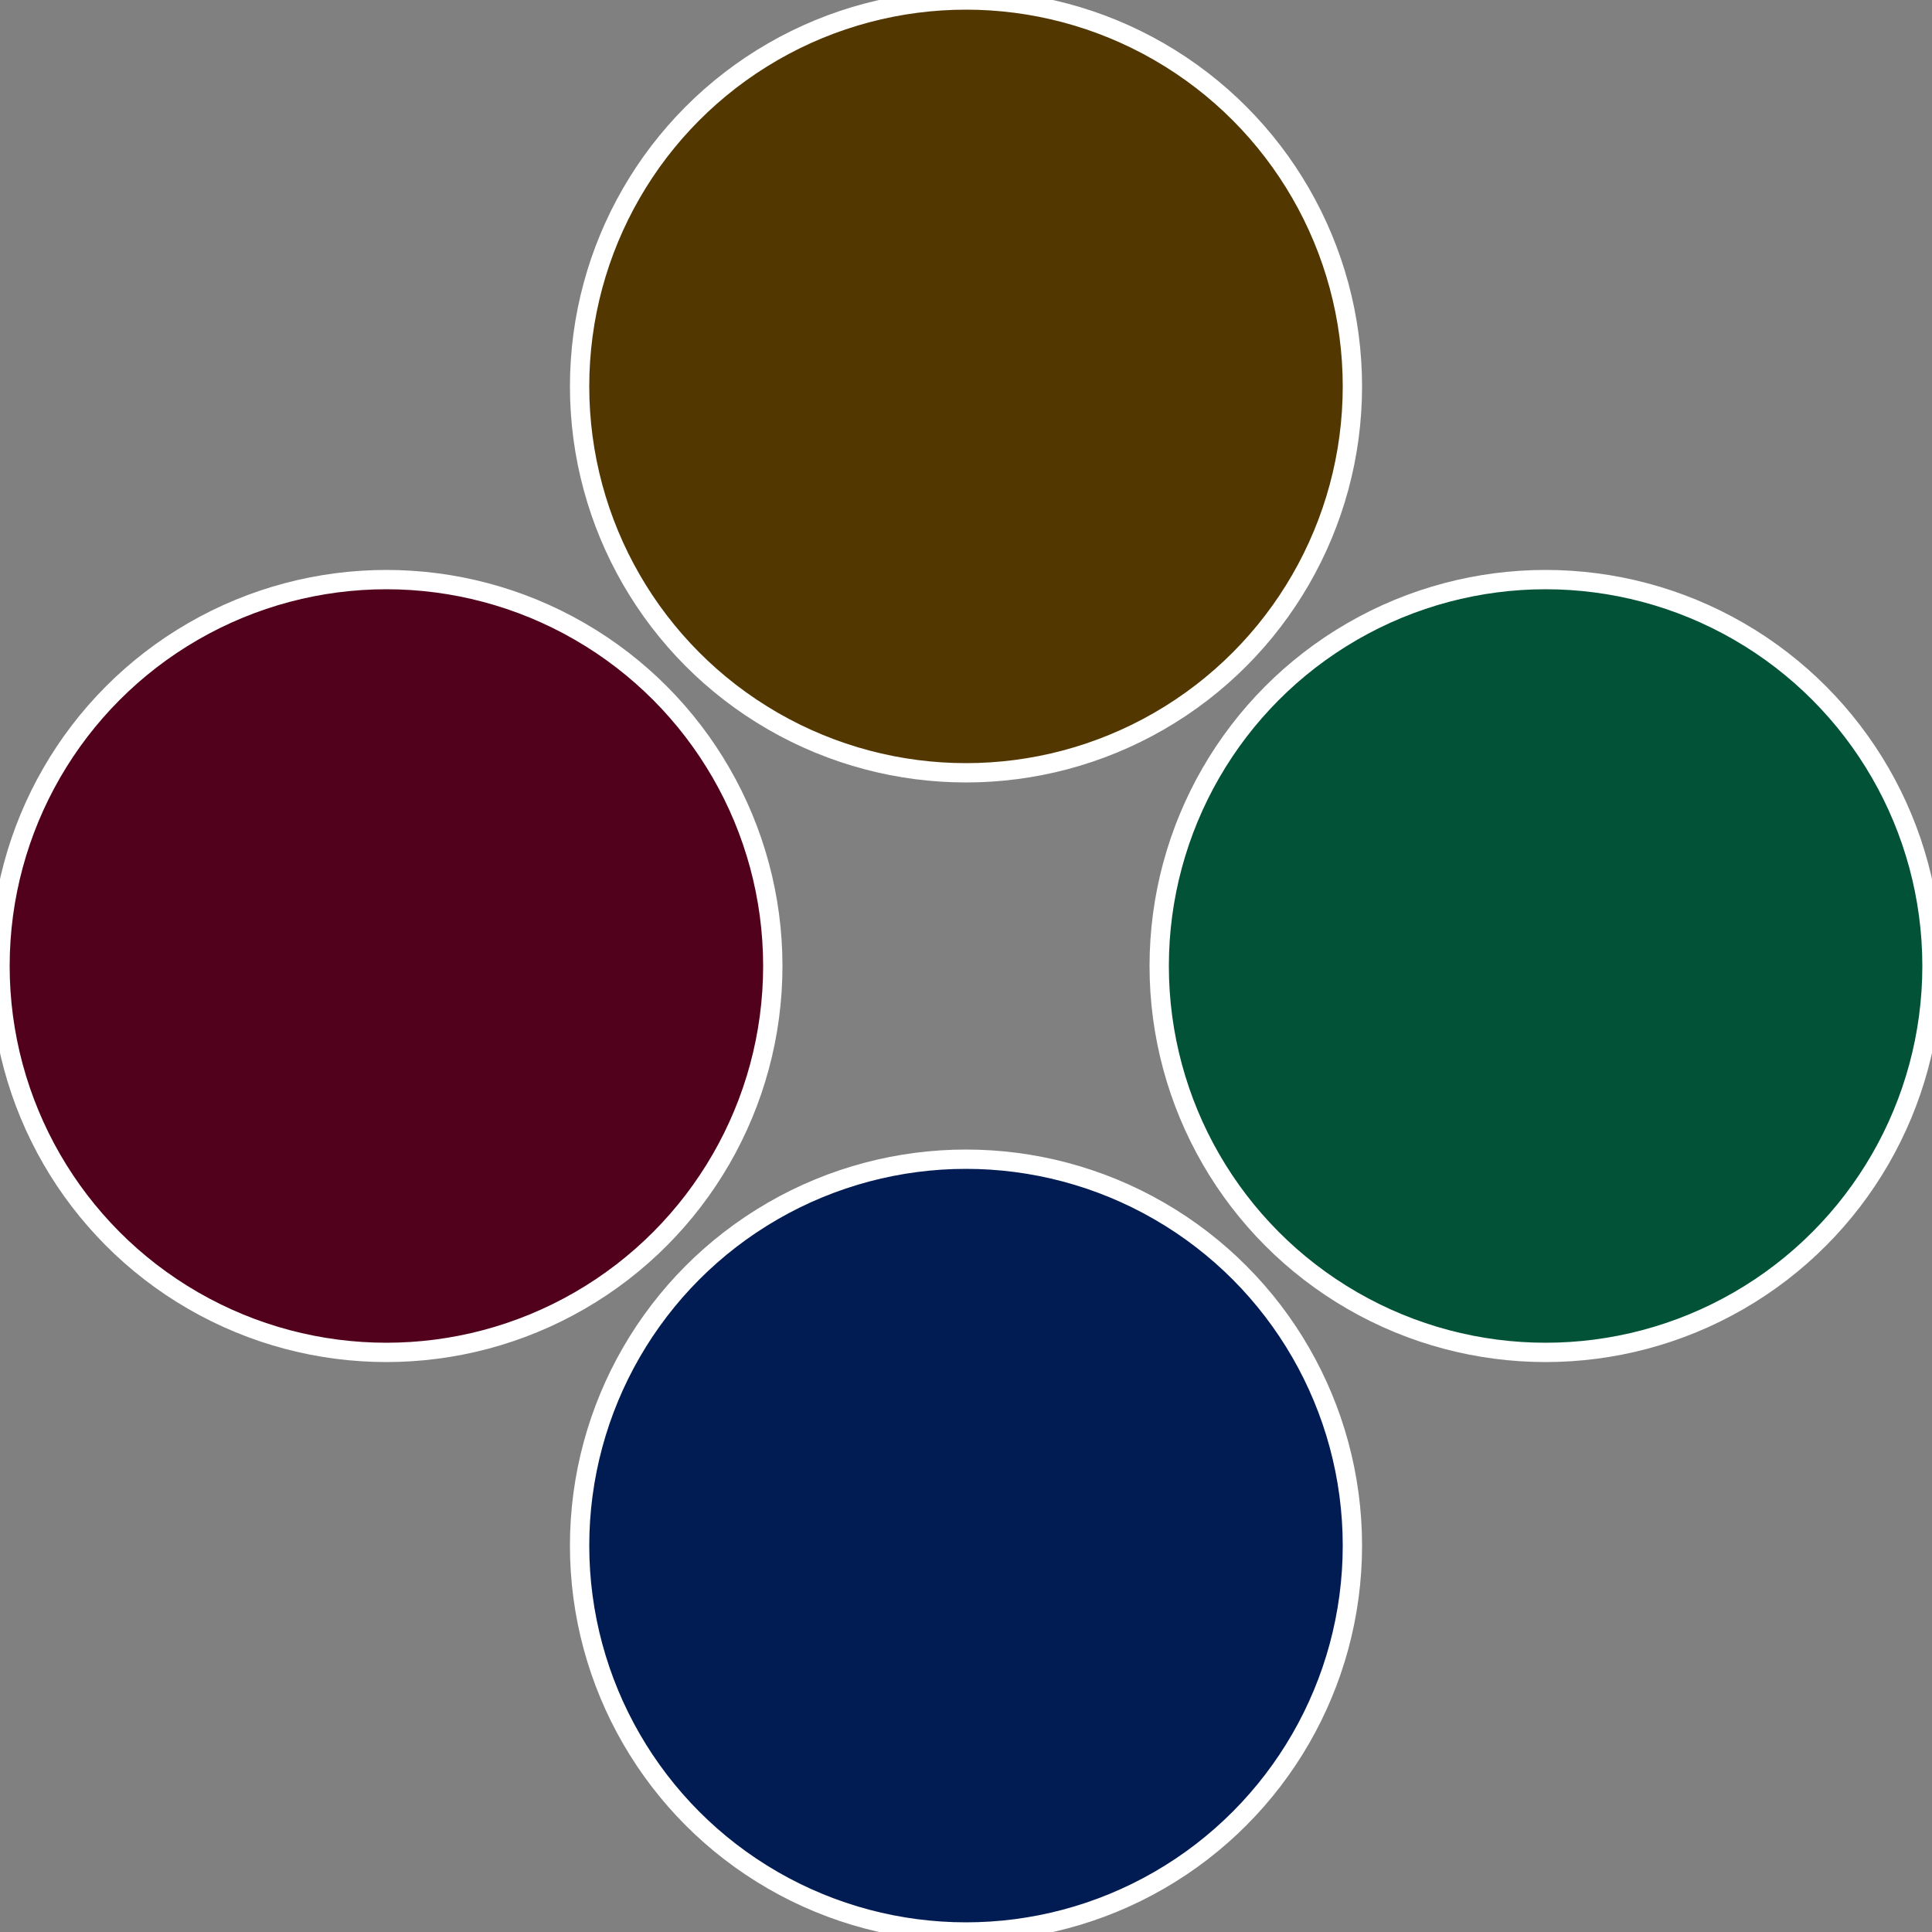
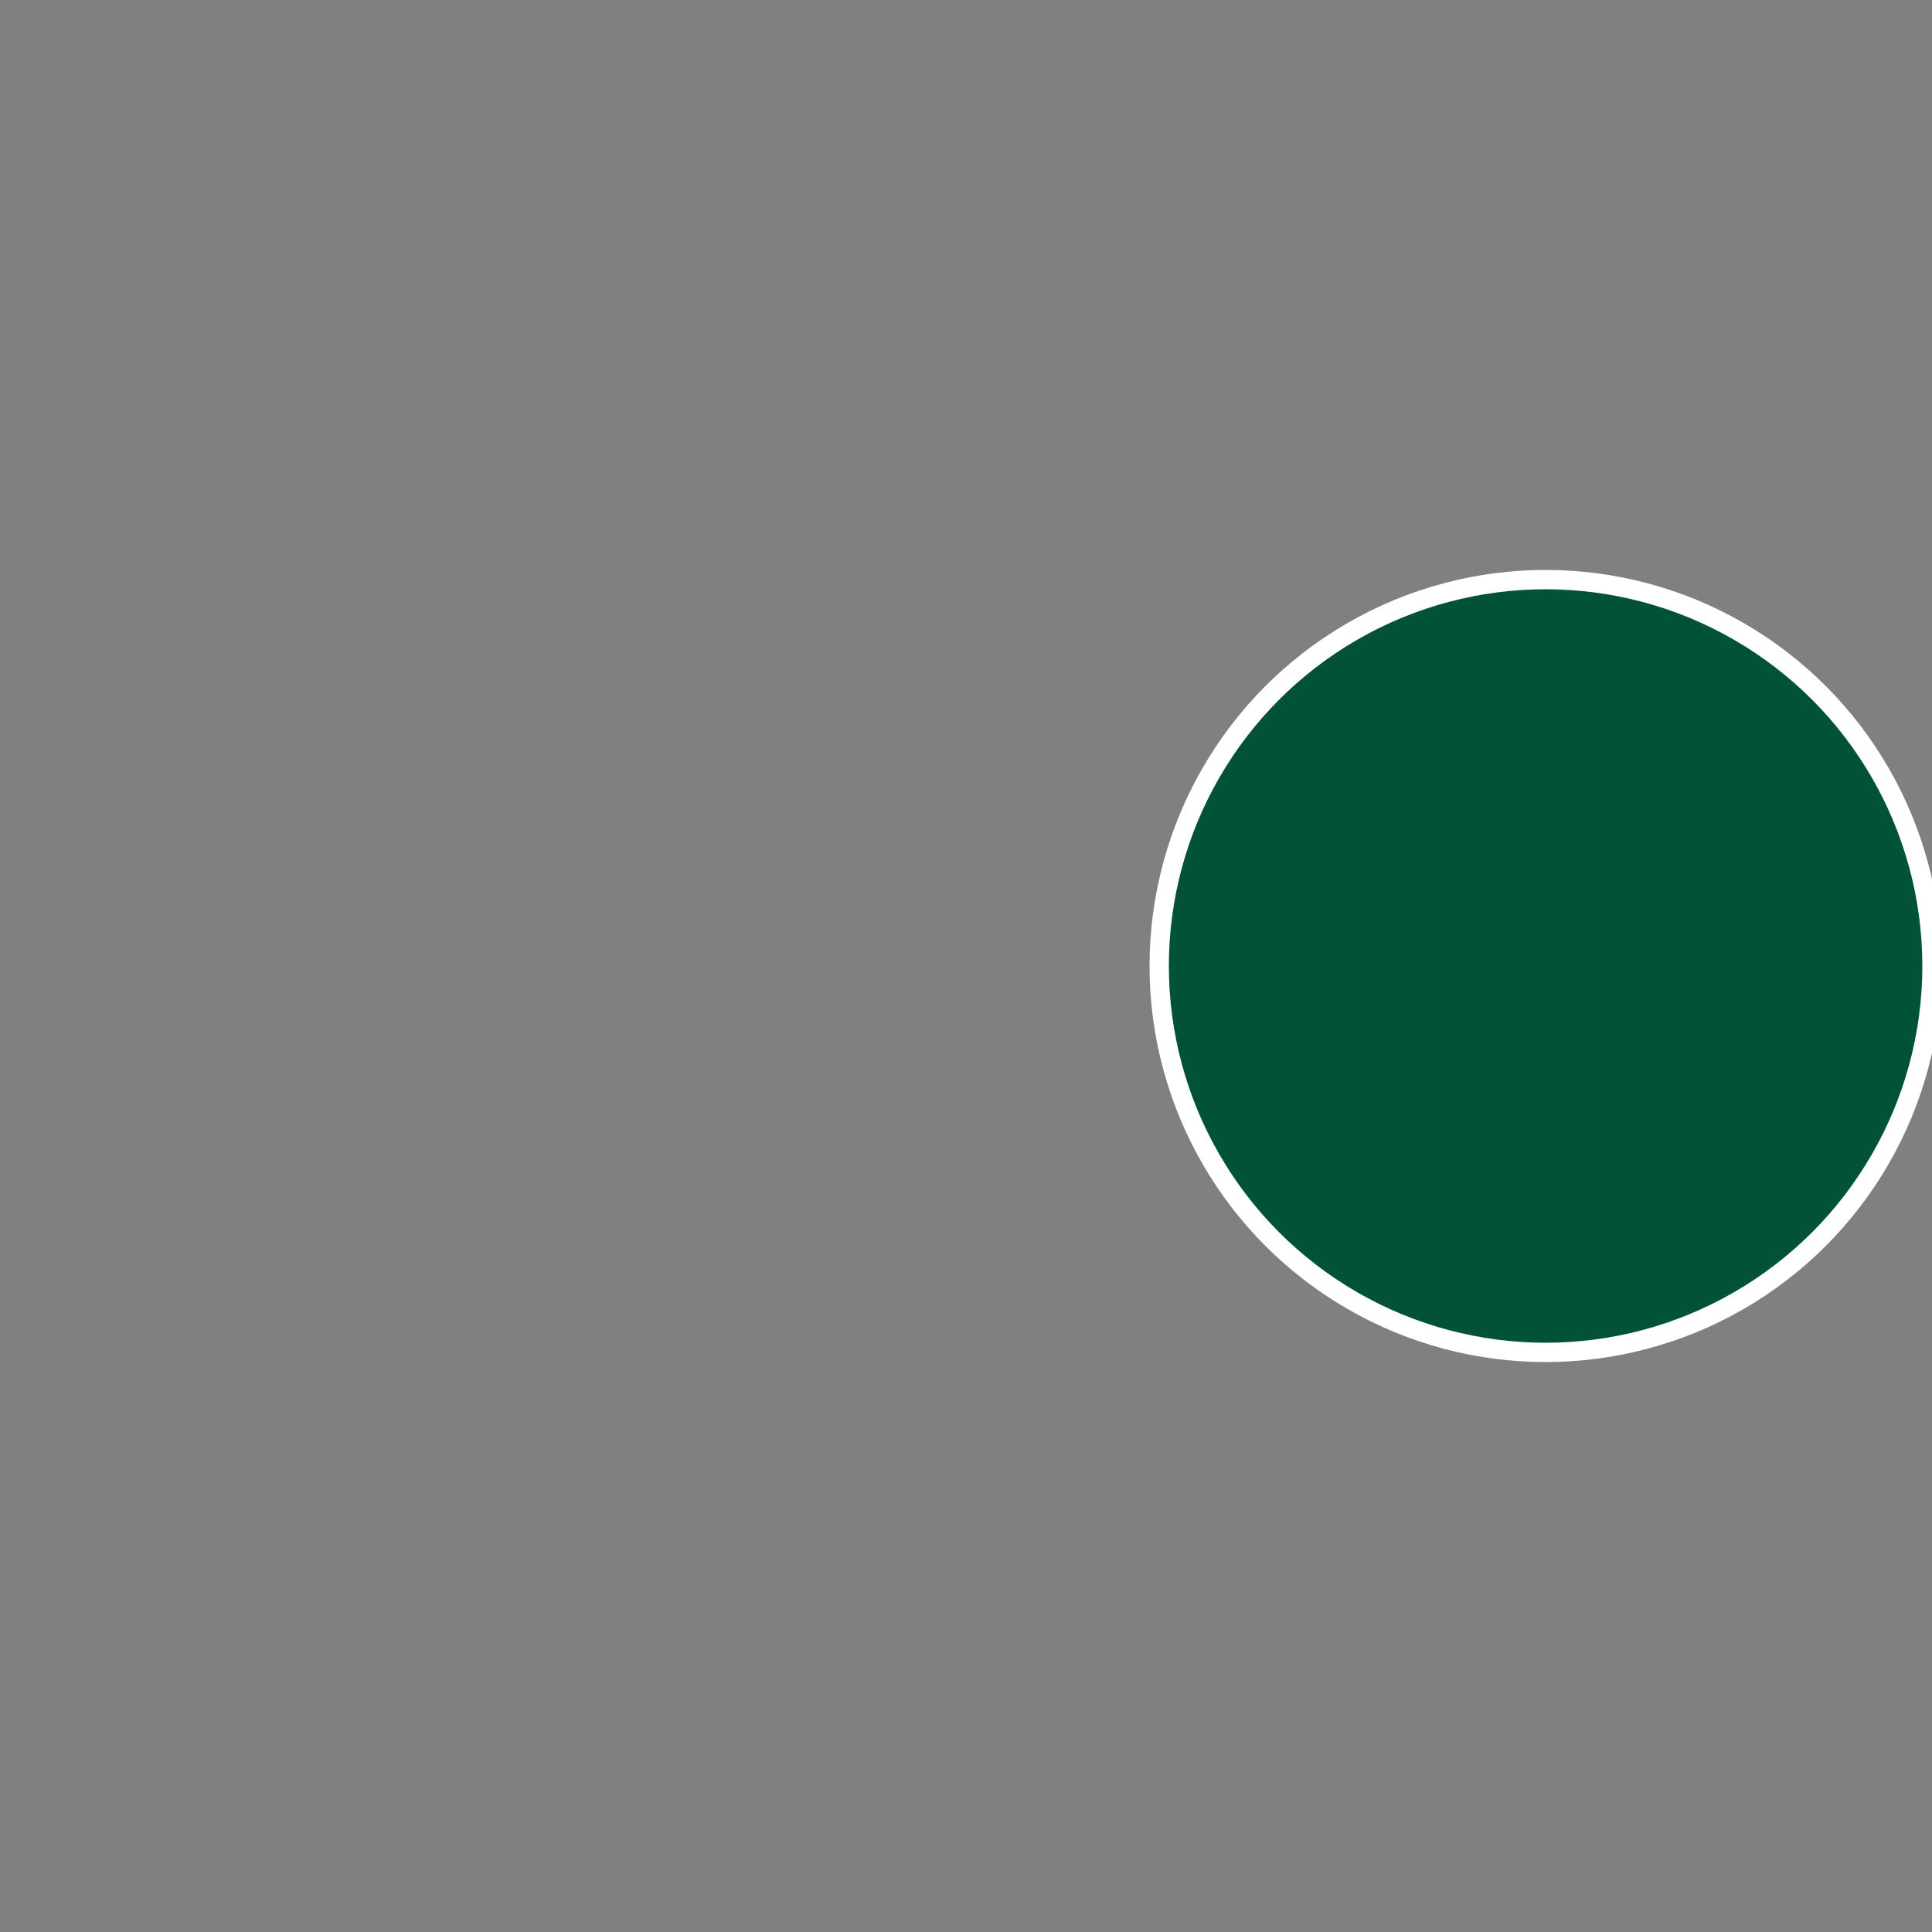
<svg xmlns="http://www.w3.org/2000/svg" width="500" height="500" viewBox="-1 -1 2 2">
  <rect x="-1" y="-1" width="2" height="2" fill="#808080" stroke="none" />
  <circle cx="0.6" cy="0" r="0.4" fill="#015237" stroke="#fff" stroke-width="1%" />
-   <circle cx="3.6739403974421E-17" cy="0.6" r="0.4" fill="#011c52" stroke="#fff" stroke-width="1%" />
-   <circle cx="-0.6" cy="7.3478807948841E-17" r="0.4" fill="#52011c" stroke="#fff" stroke-width="1%" />
-   <circle cx="-1.1021821192326E-16" cy="-0.6" r="0.4" fill="#523701" stroke="#fff" stroke-width="1%" />
</svg>